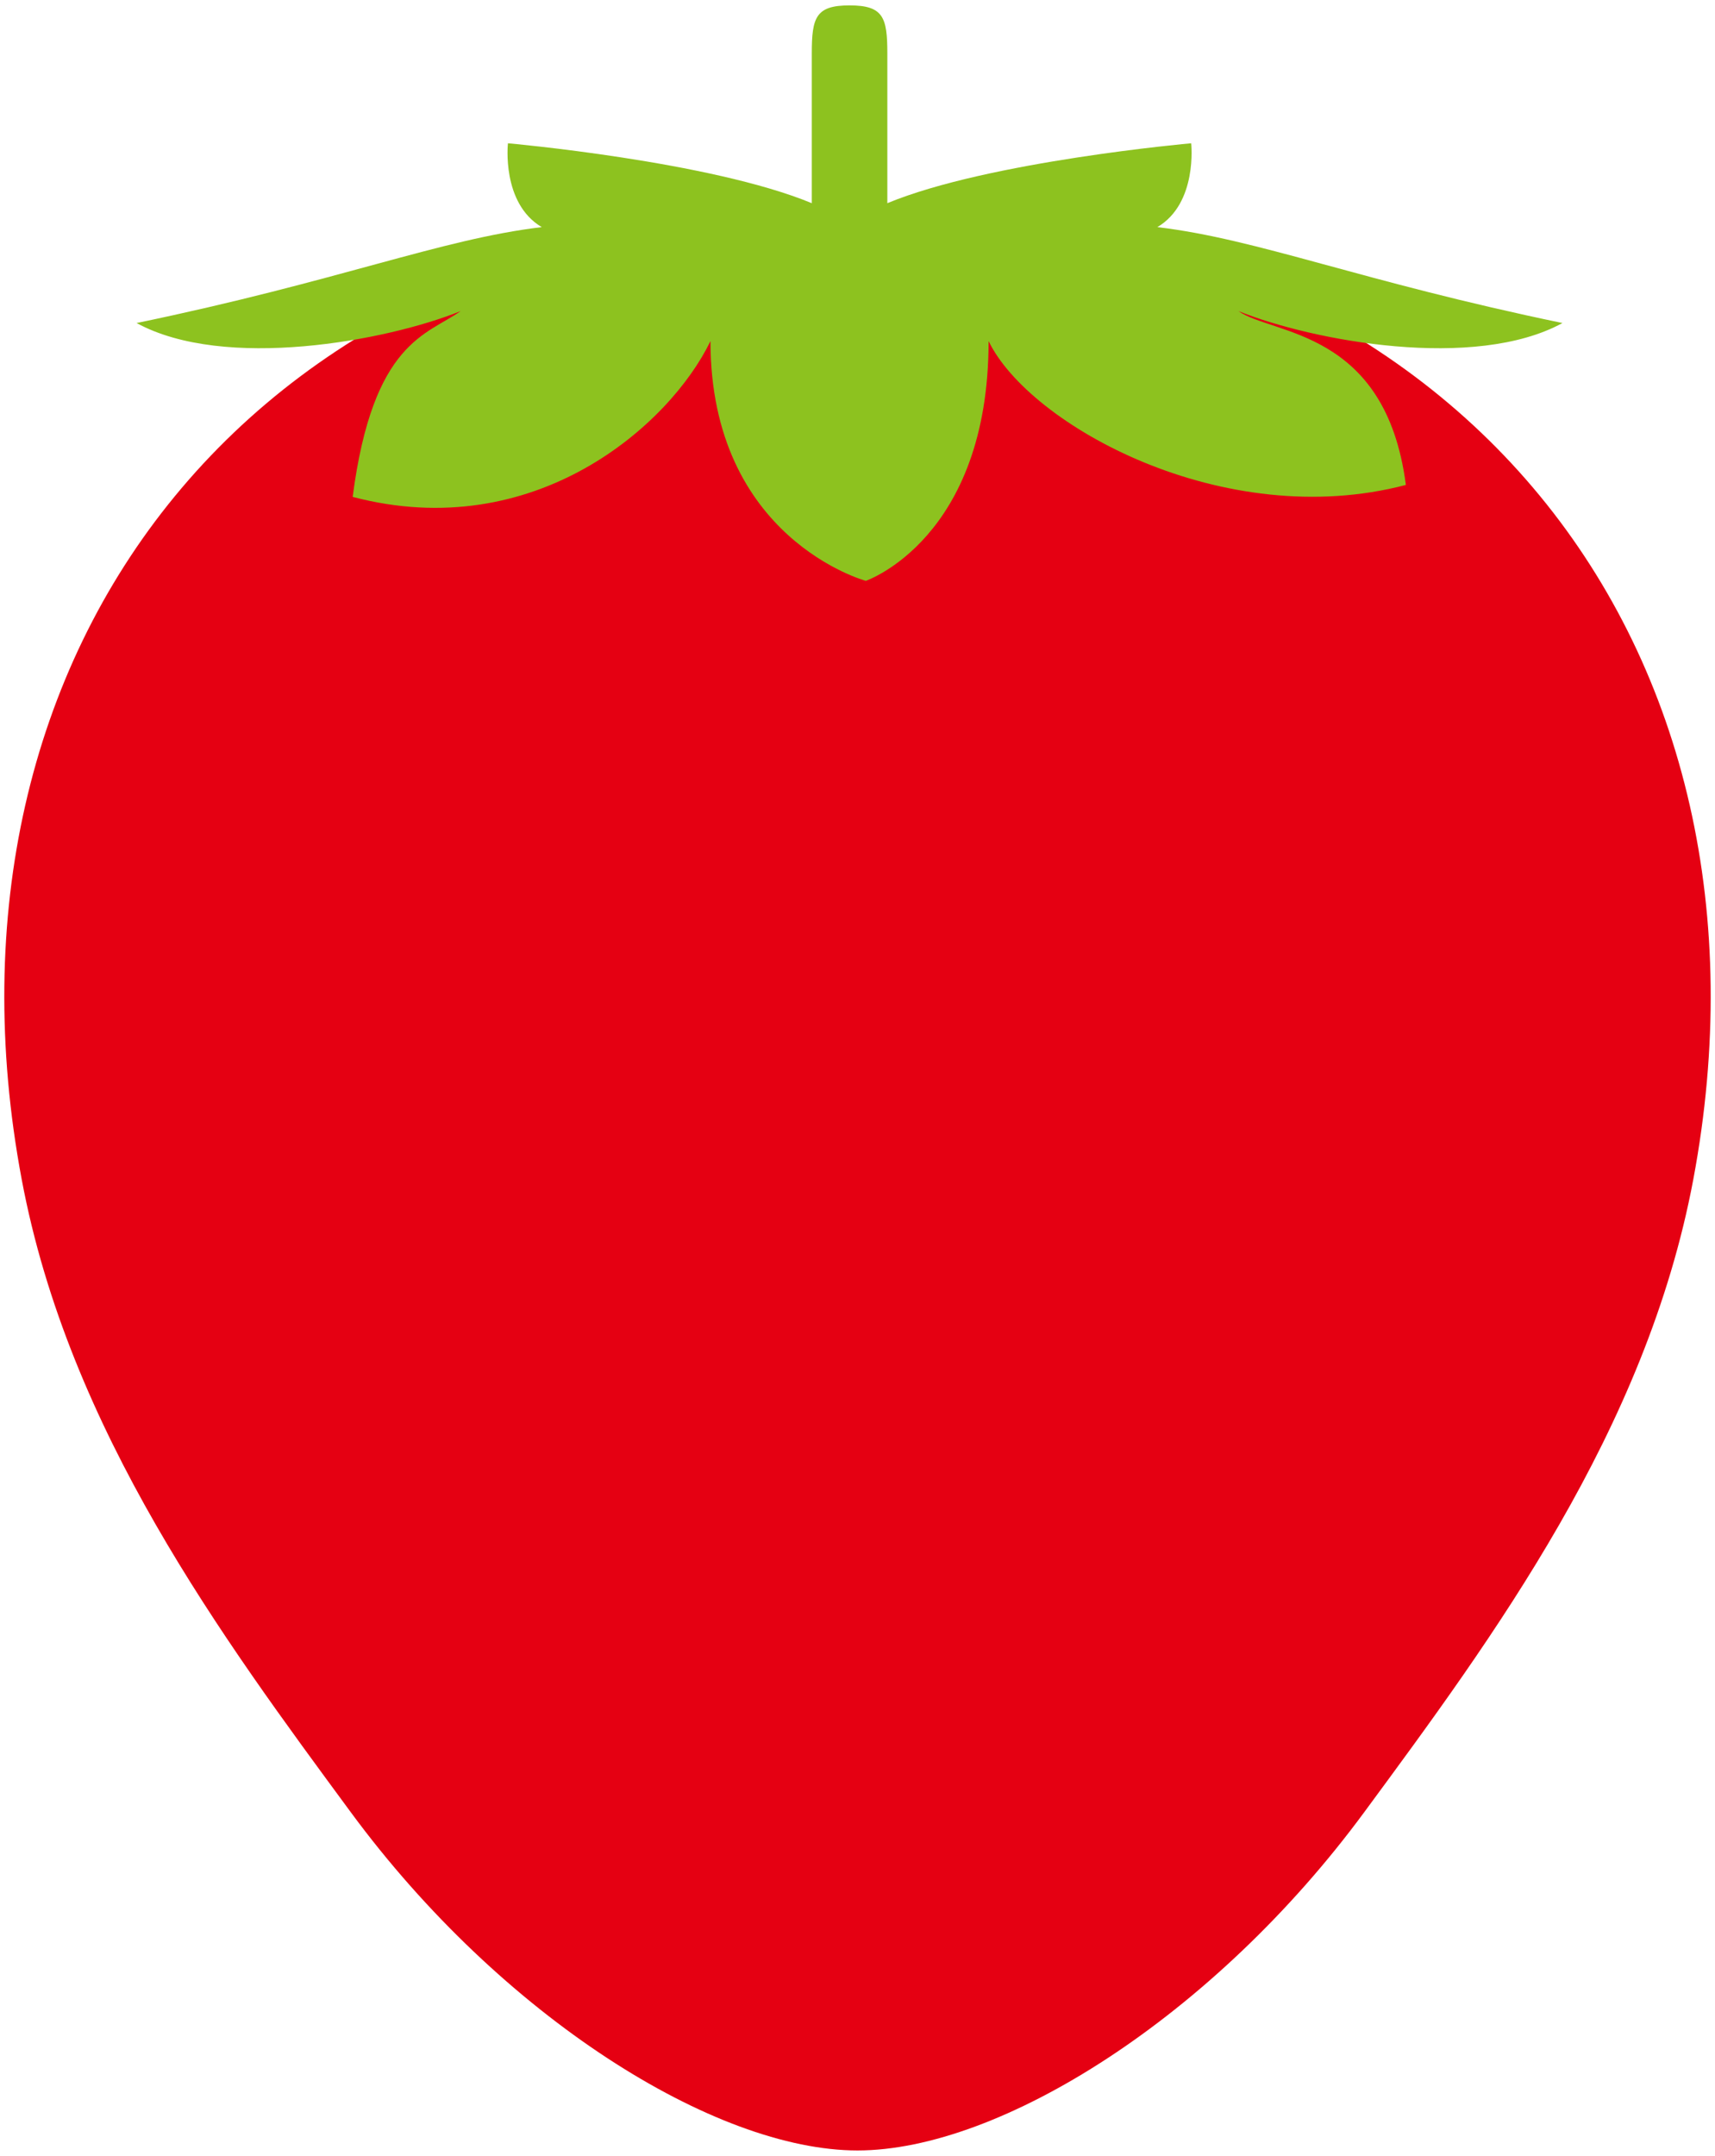
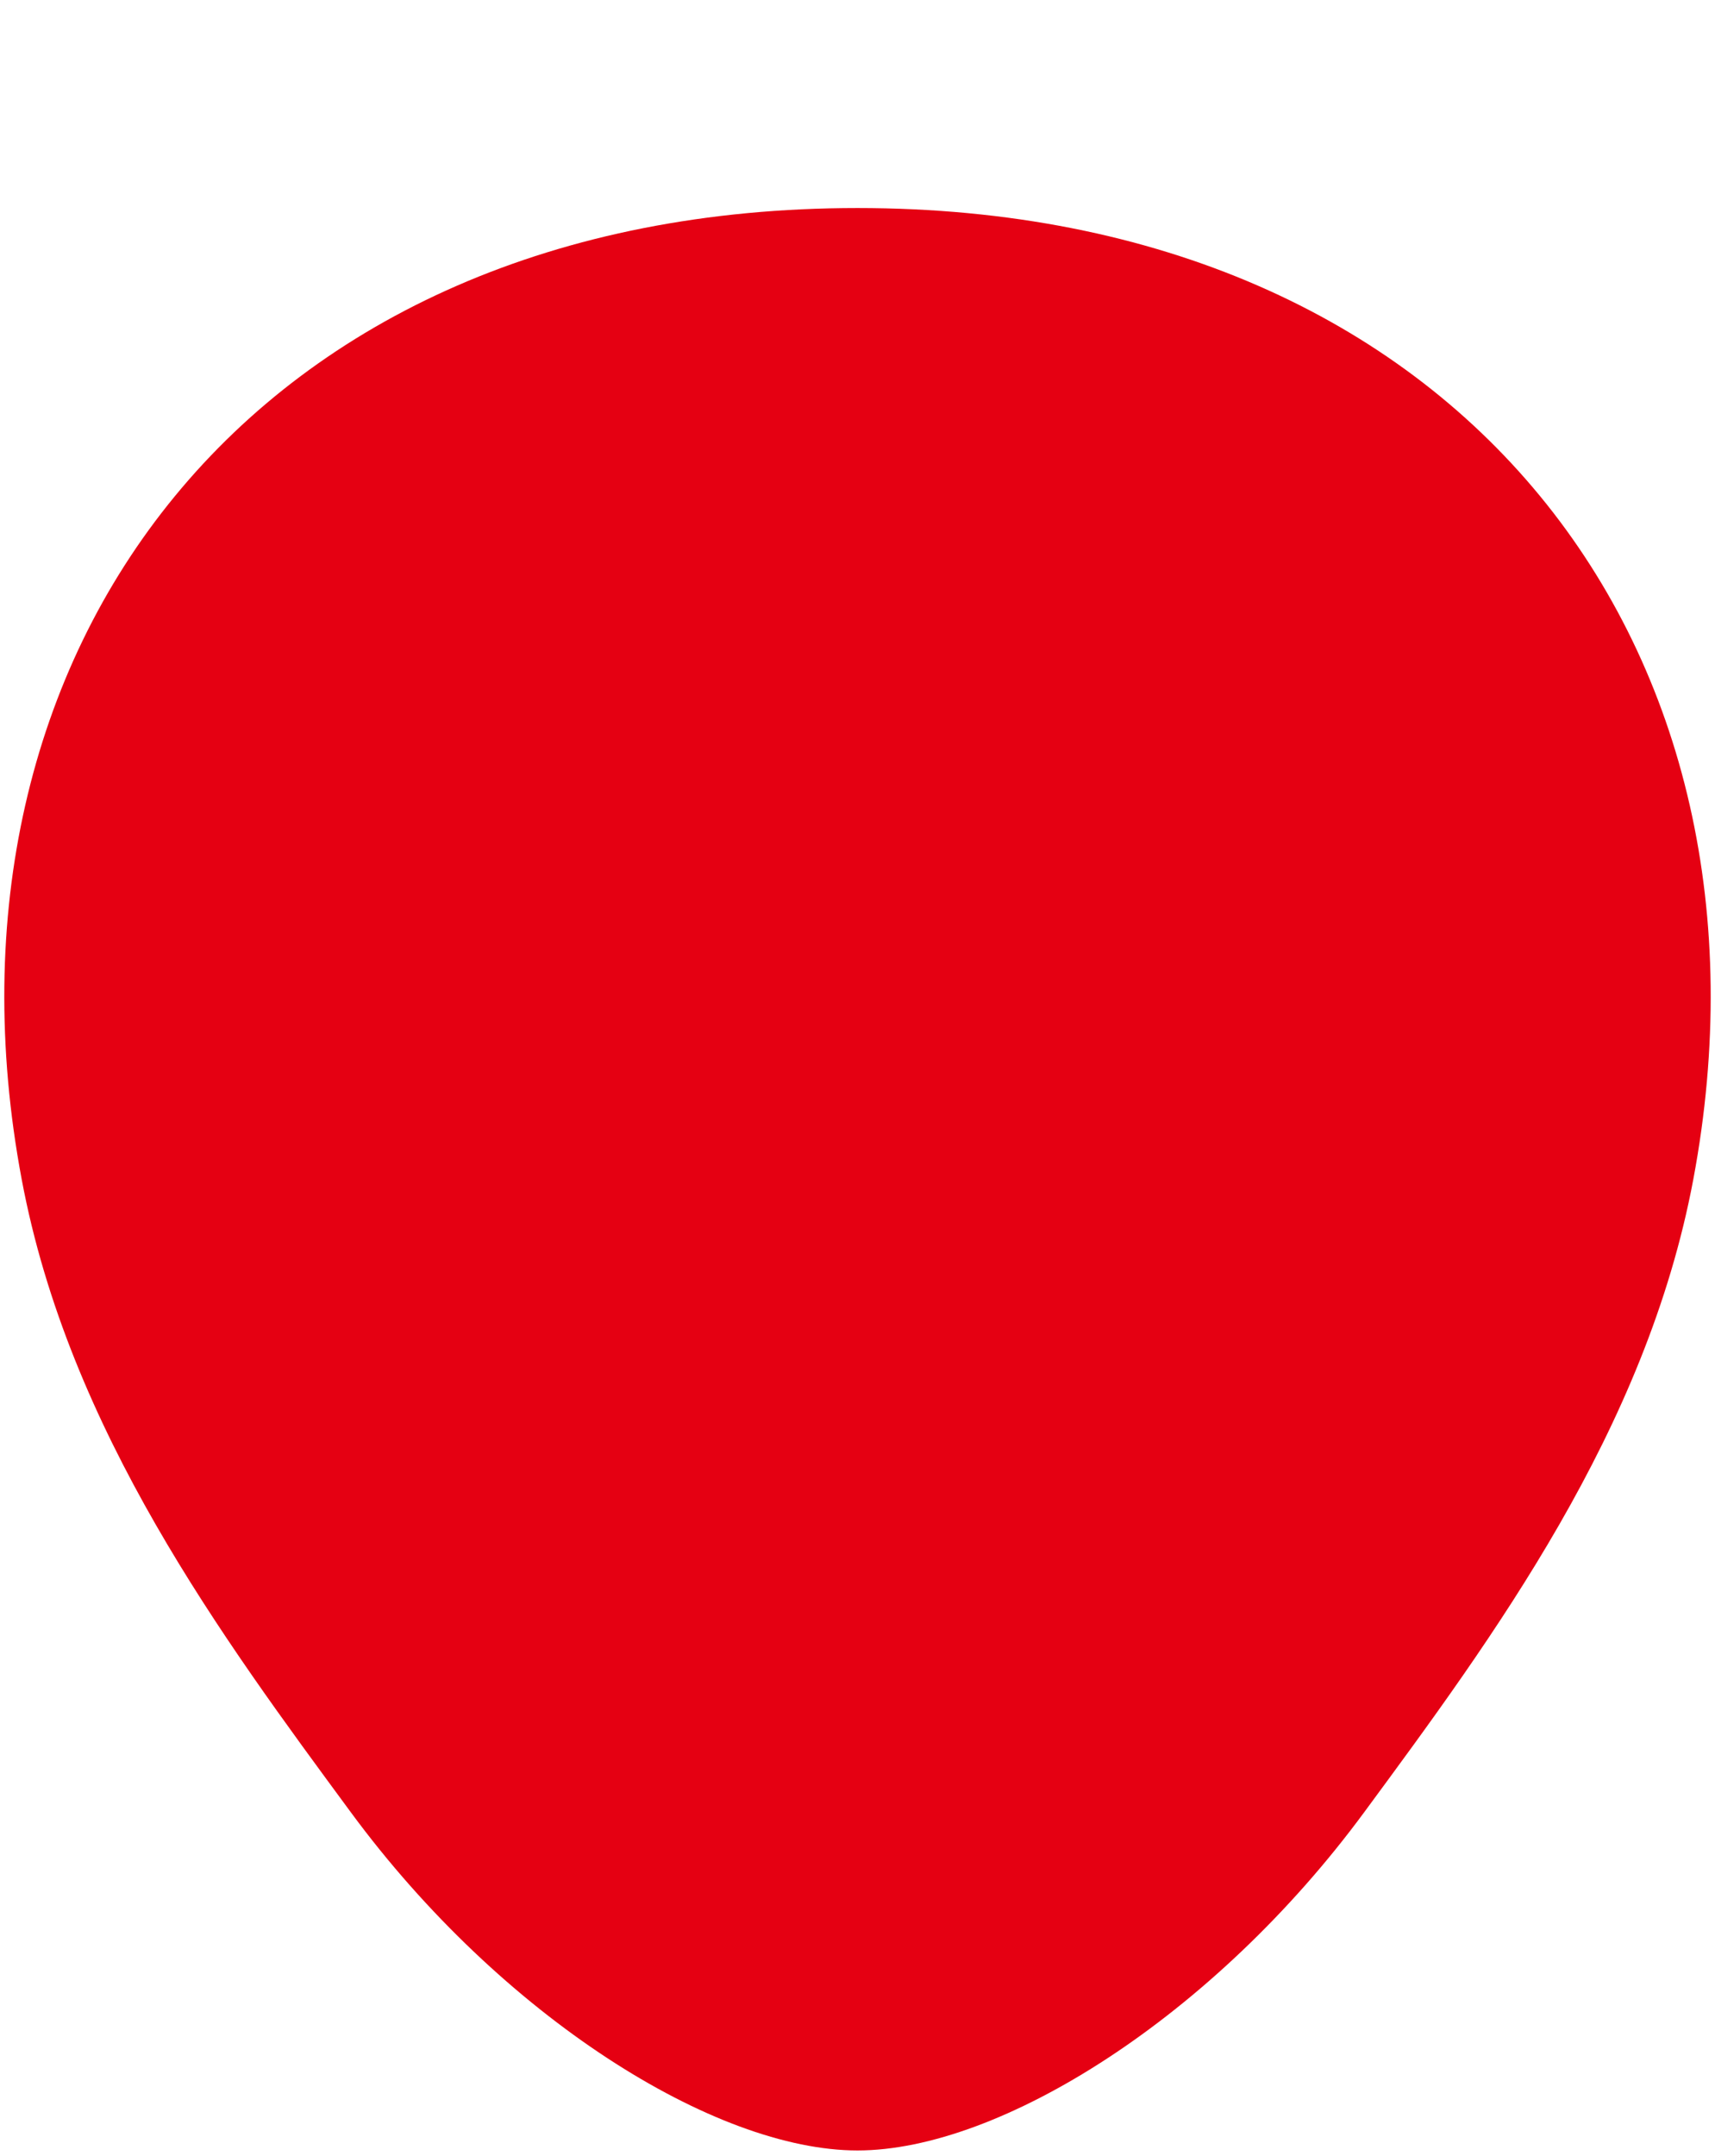
<svg xmlns="http://www.w3.org/2000/svg" viewBox="0 0 636.784 800">
  <path d="M318.39 77.199c-225.251 0-347.024 164.788-310.341 360.419 17.487 93.225 74.452 170.069 122.191 234.859C186.209 748.441 265.524 798 318.39 798c52.887 0 132.182-49.559 188.152-125.523 47.74-64.791 104.703-141.634 122.194-234.859 36.68-195.631-85.092-360.419-310.346-360.419z" fill="#e50012" />
-   <path d="M580.152 119.871c-75.218-15.578-112.797-31.113-150.417-35.592 15.04-8.879 12.554-31.112 12.554-31.112s-75.22 6.658-112.818 22.233V19.795C329.471 6.44 327.977 2 315.443 2c-12.532 0-14.024 4.44-14.024 17.794v55.605C263.8 59.825 188.602 53.167 188.602 53.167s-2.507 22.233 12.552 31.112c-37.619 4.478-75.218 20.014-150.437 35.592 32.606 17.794 92.765 6.695 120.338-4.44-12.532 8.917-32.586 11.136-40.107 68.96 67.68 17.796 117.812-26.712 132.851-57.825 0 73.4 57.674 88.977 57.674 88.977s45.595-15.578 45.595-88.977c15.041 31.112 87.255 71.182 154.935 53.386-7.501-57.864-49.635-55.605-62.187-64.522 27.591 11.136 87.75 22.235 120.336 4.441z" fill="#8dc21f" />
</svg>